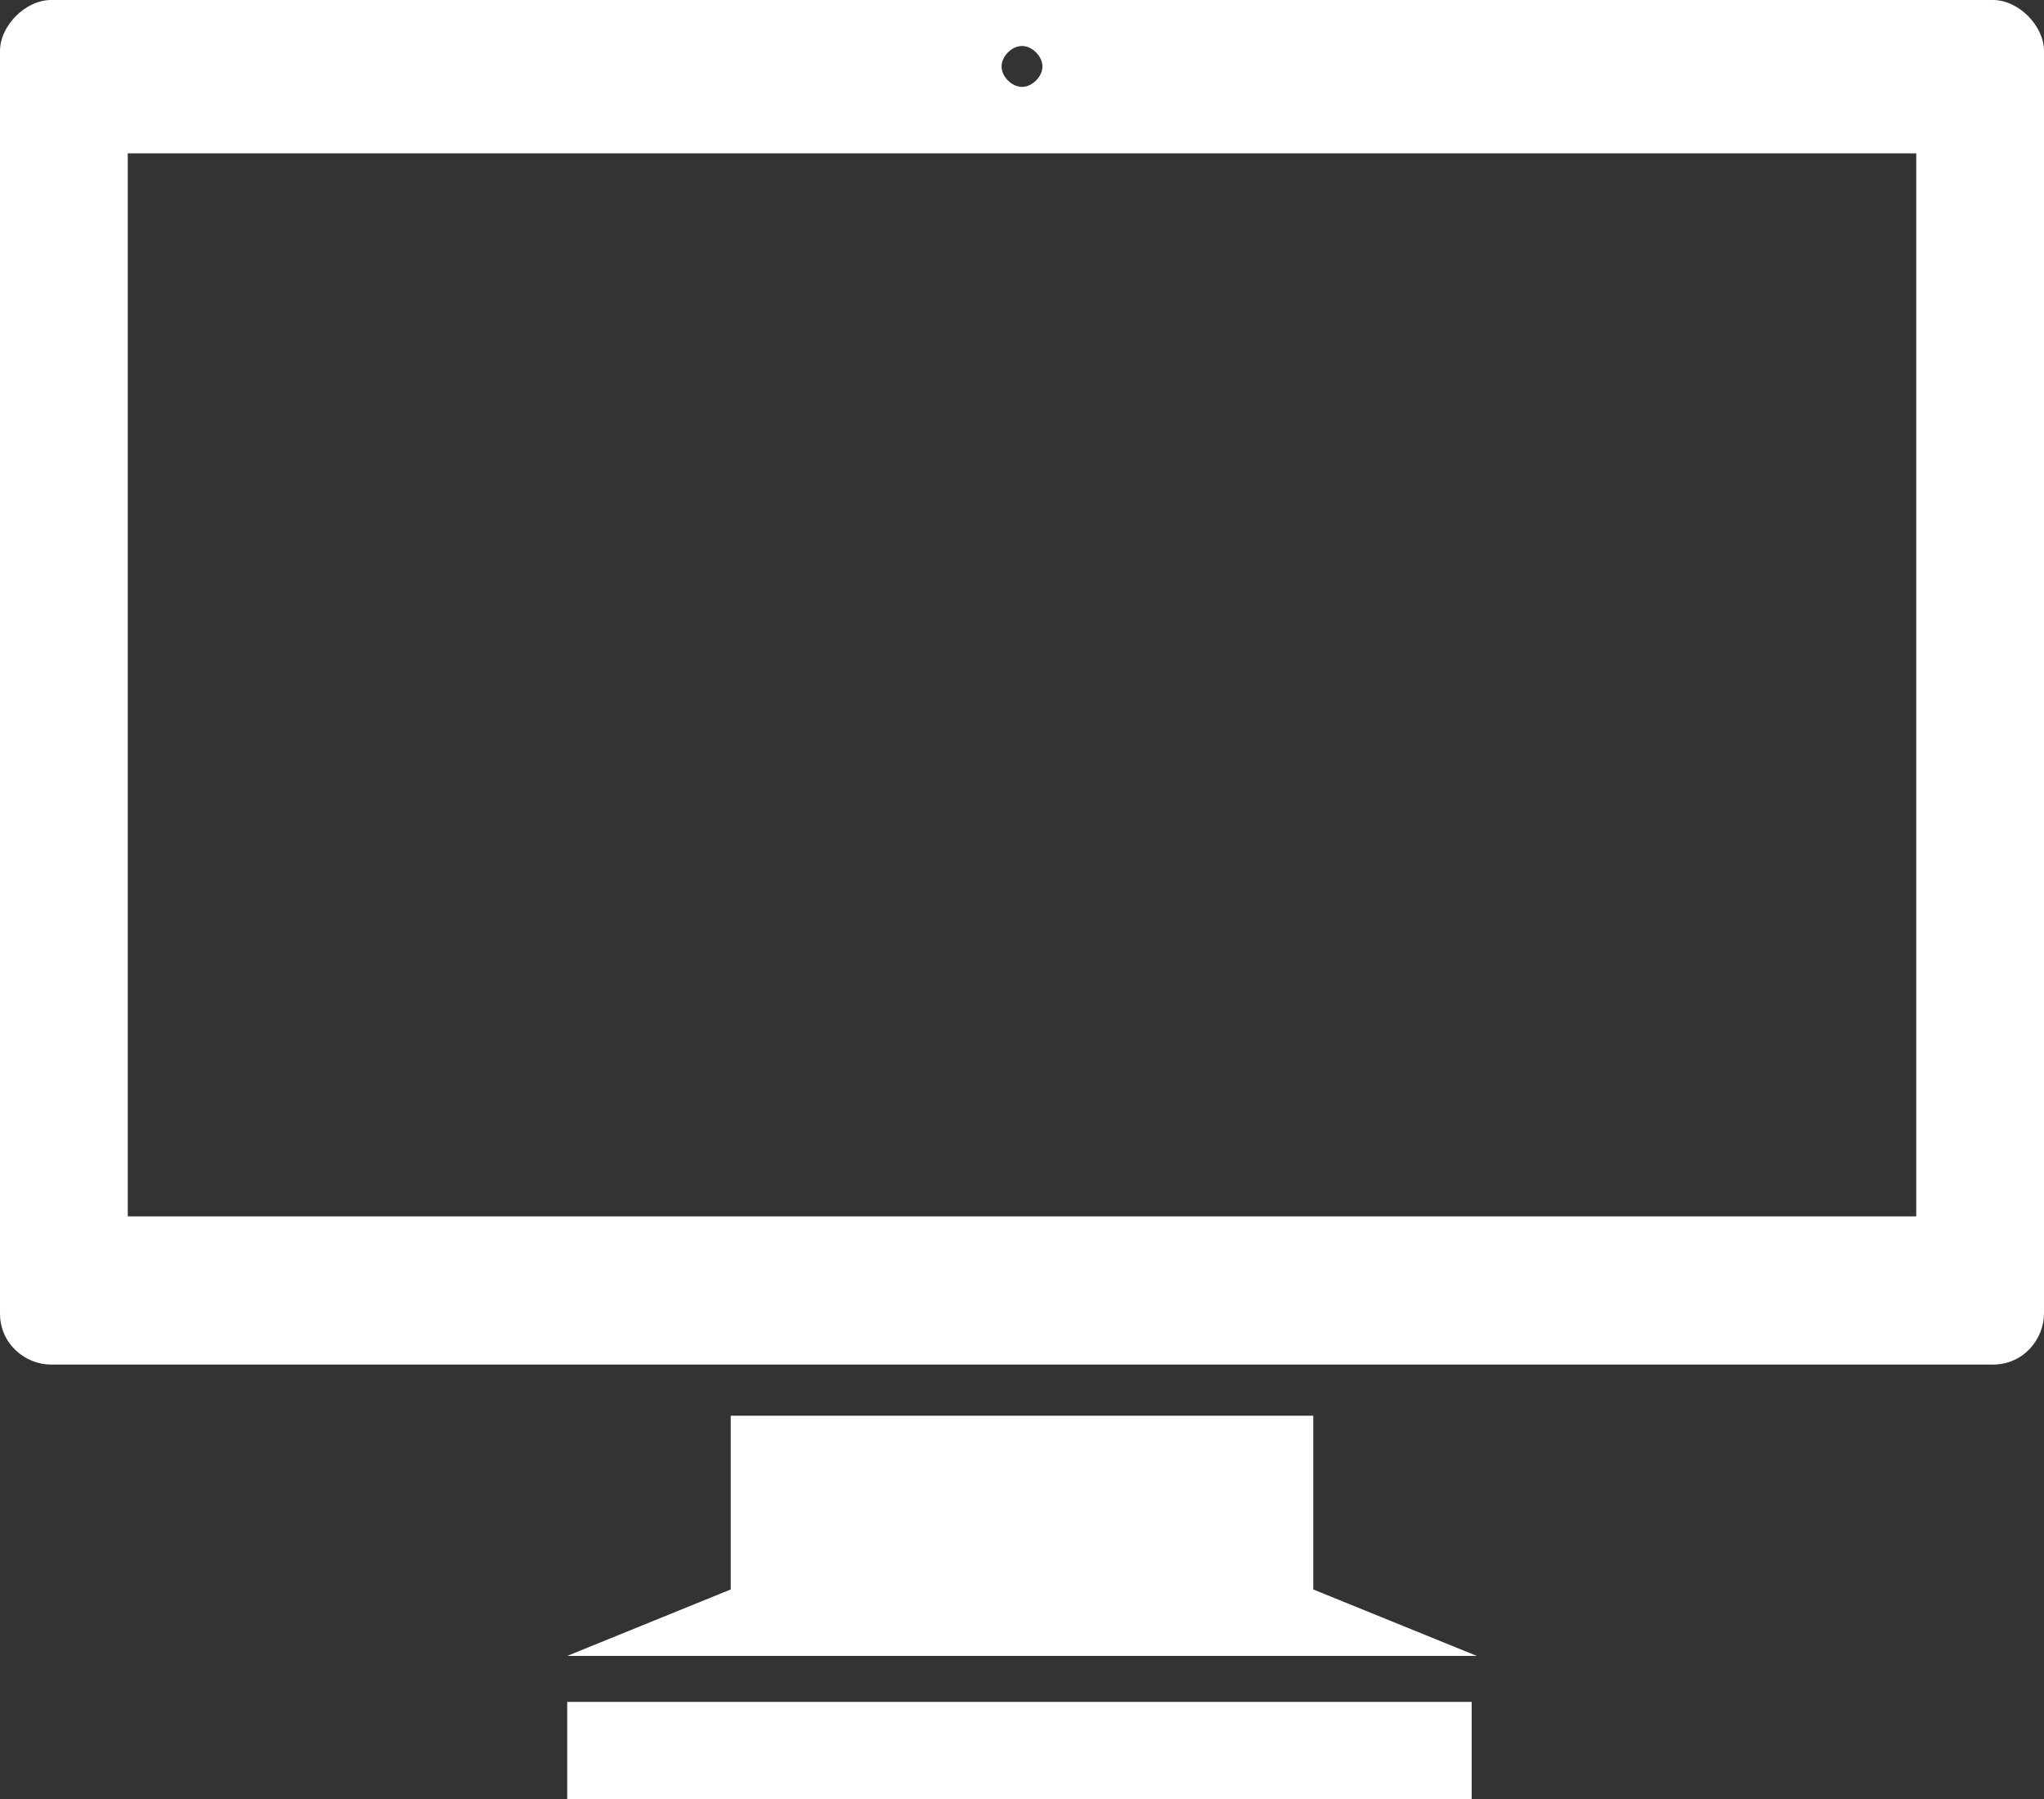
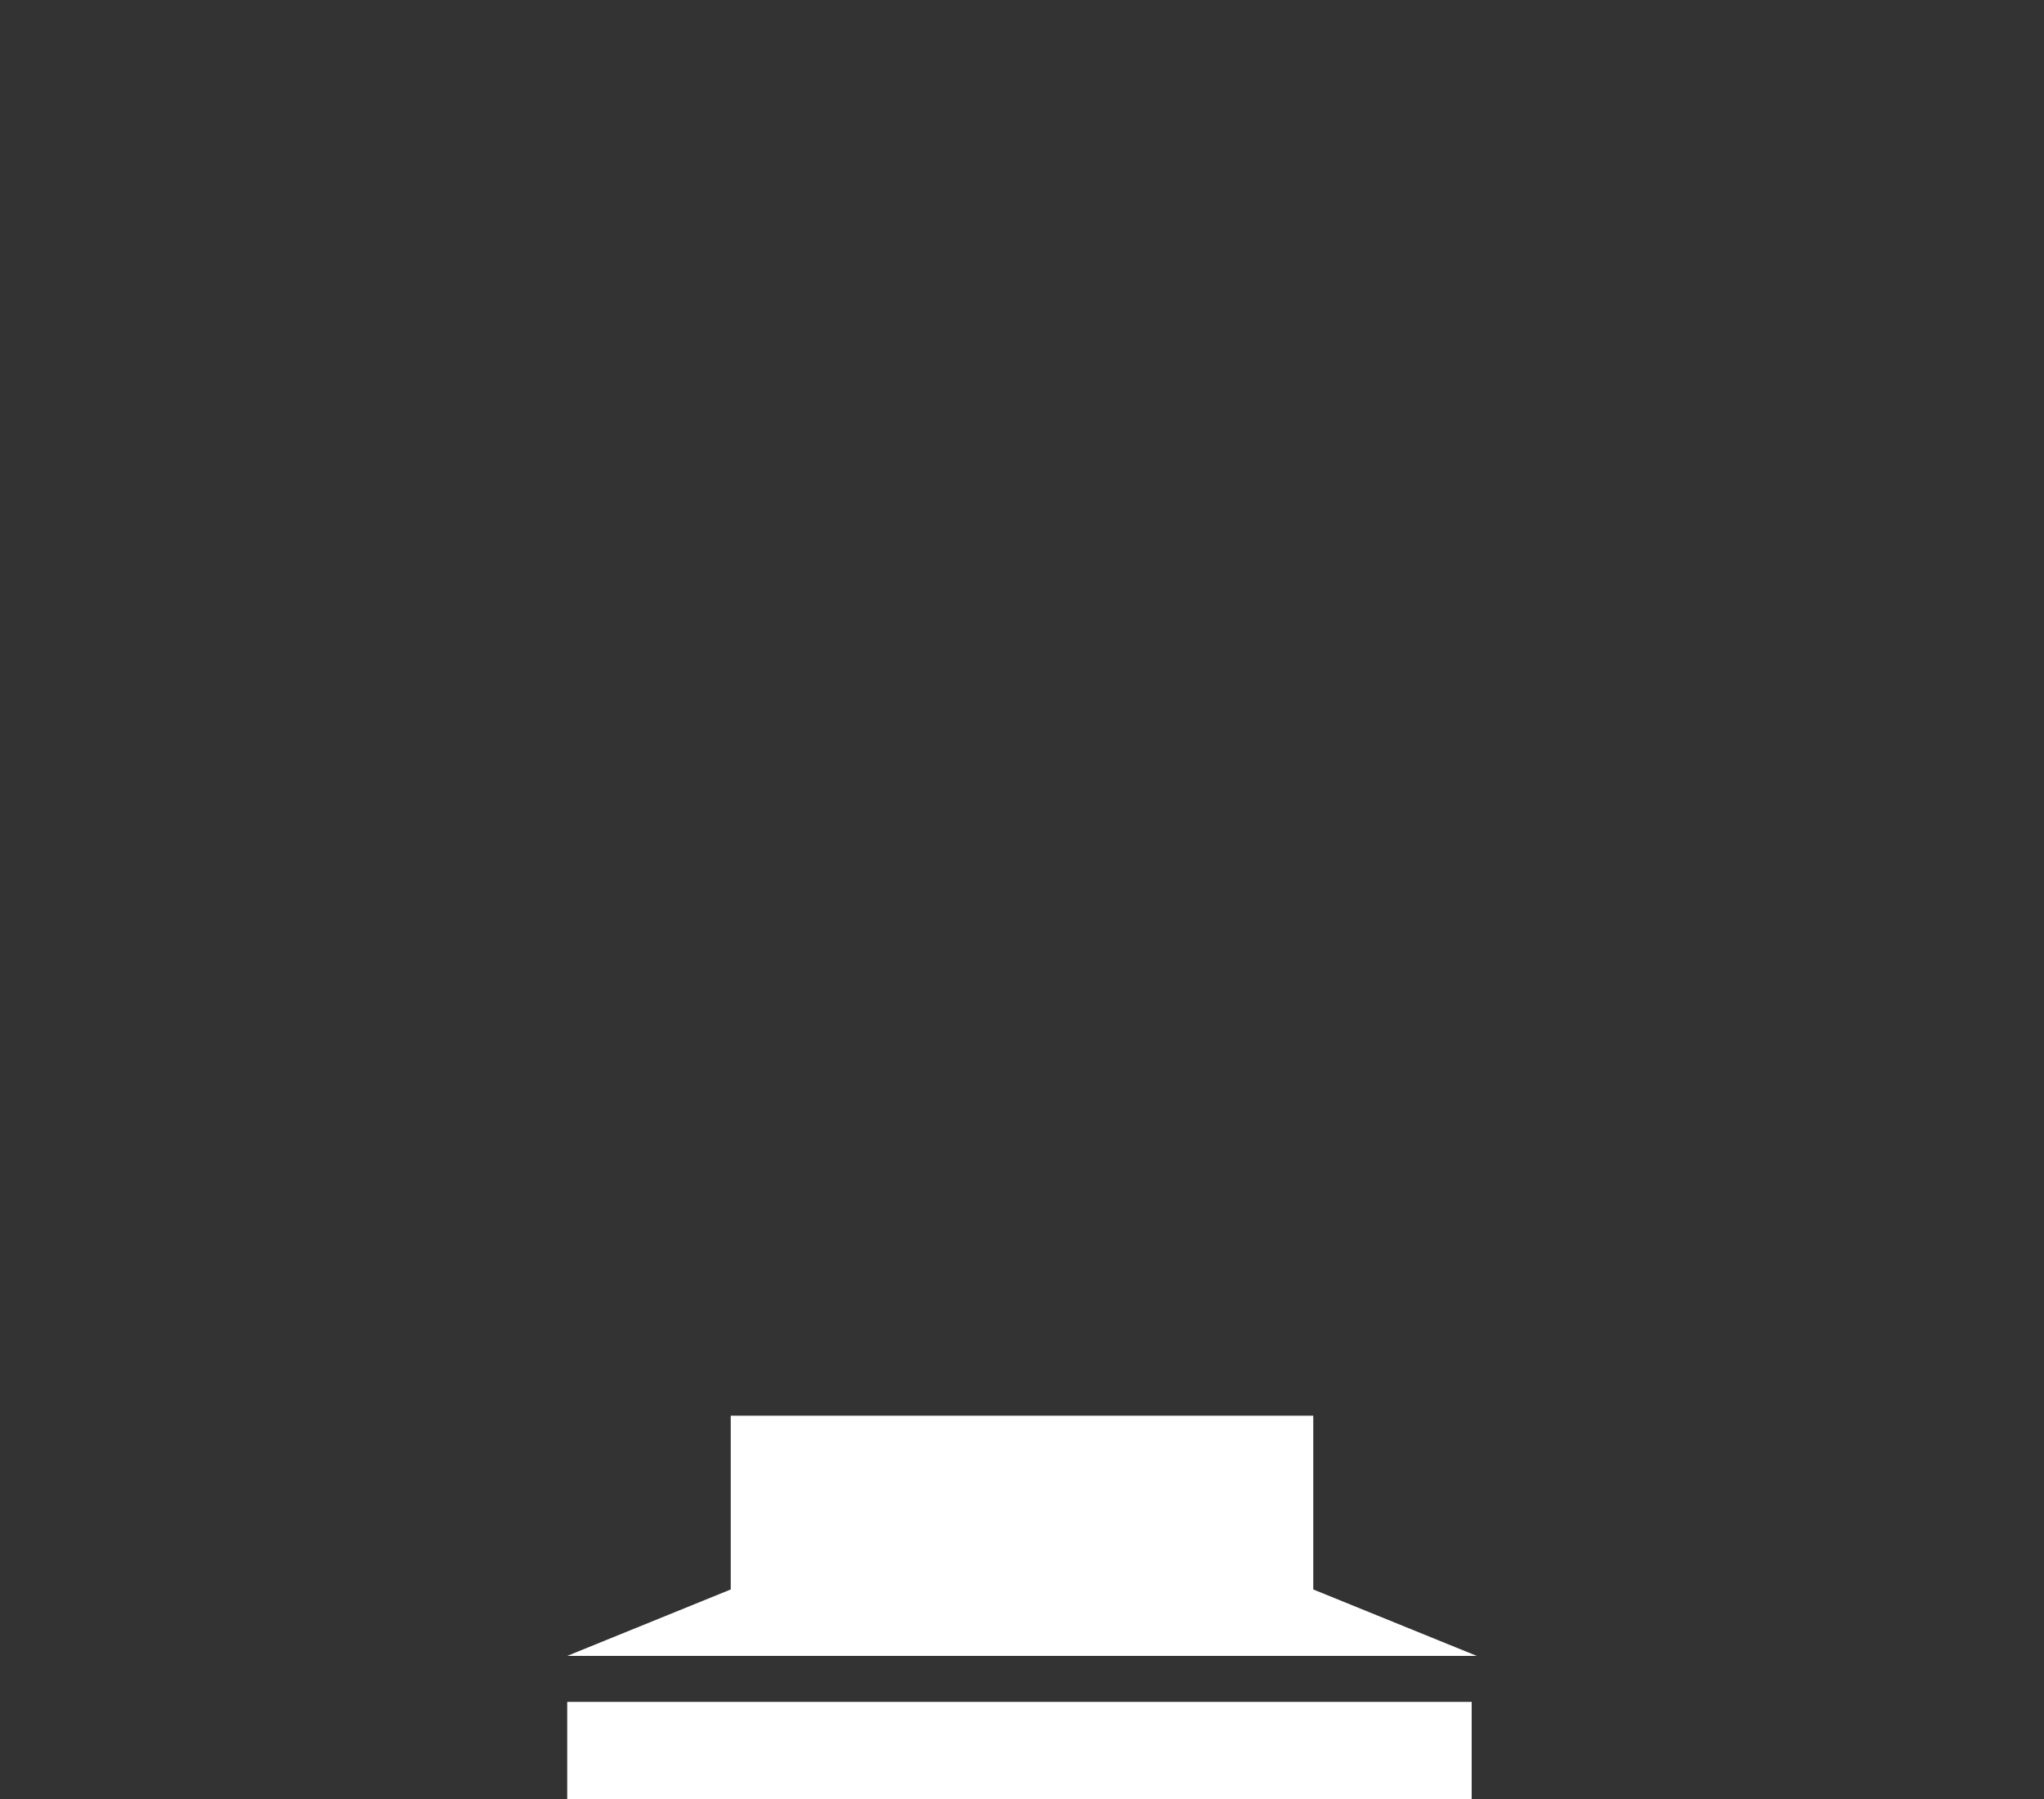
<svg xmlns="http://www.w3.org/2000/svg" version="1.1" id="_x32_" x="0px" y="0px" viewBox="0 0 40 35.2" style="enable-background:new 0 0 40 35.2;" xml:space="preserve">
  <rect x="0" y="0" width="40" height="35.2" fill="#333333" stroke="none" />
  <style type="text/css">
	.st0{fill:#FFFFFF;}
</style>
  <g>
    <rect x="11.1" y="33.3" class="st0" width="17.7" height="1.9" />
-     <path class="st0" d="M39,0H1C0.5,0,0,0.5,0,1v24.7c0,0.6,0.5,1,1,1H39c0.6,0,1-0.5,1-1V1C40,0.5,39.5,0,39,0z M20,0.9   c0.2,0,0.4,0.2,0.4,0.4c0,0.2-0.2,0.4-0.4,0.4c-0.2,0-0.4-0.2-0.4-0.4C19.6,1.1,19.8,0.9,20,0.9z M37.5,23.8h-35V3h35L37.5,23.8   L37.5,23.8z" />
    <polygon class="st0" points="25.7,27.7 14.3,27.7 14.3,31.1 11.1,32.4 28.9,32.4 25.7,31.1  " />
  </g>
</svg>